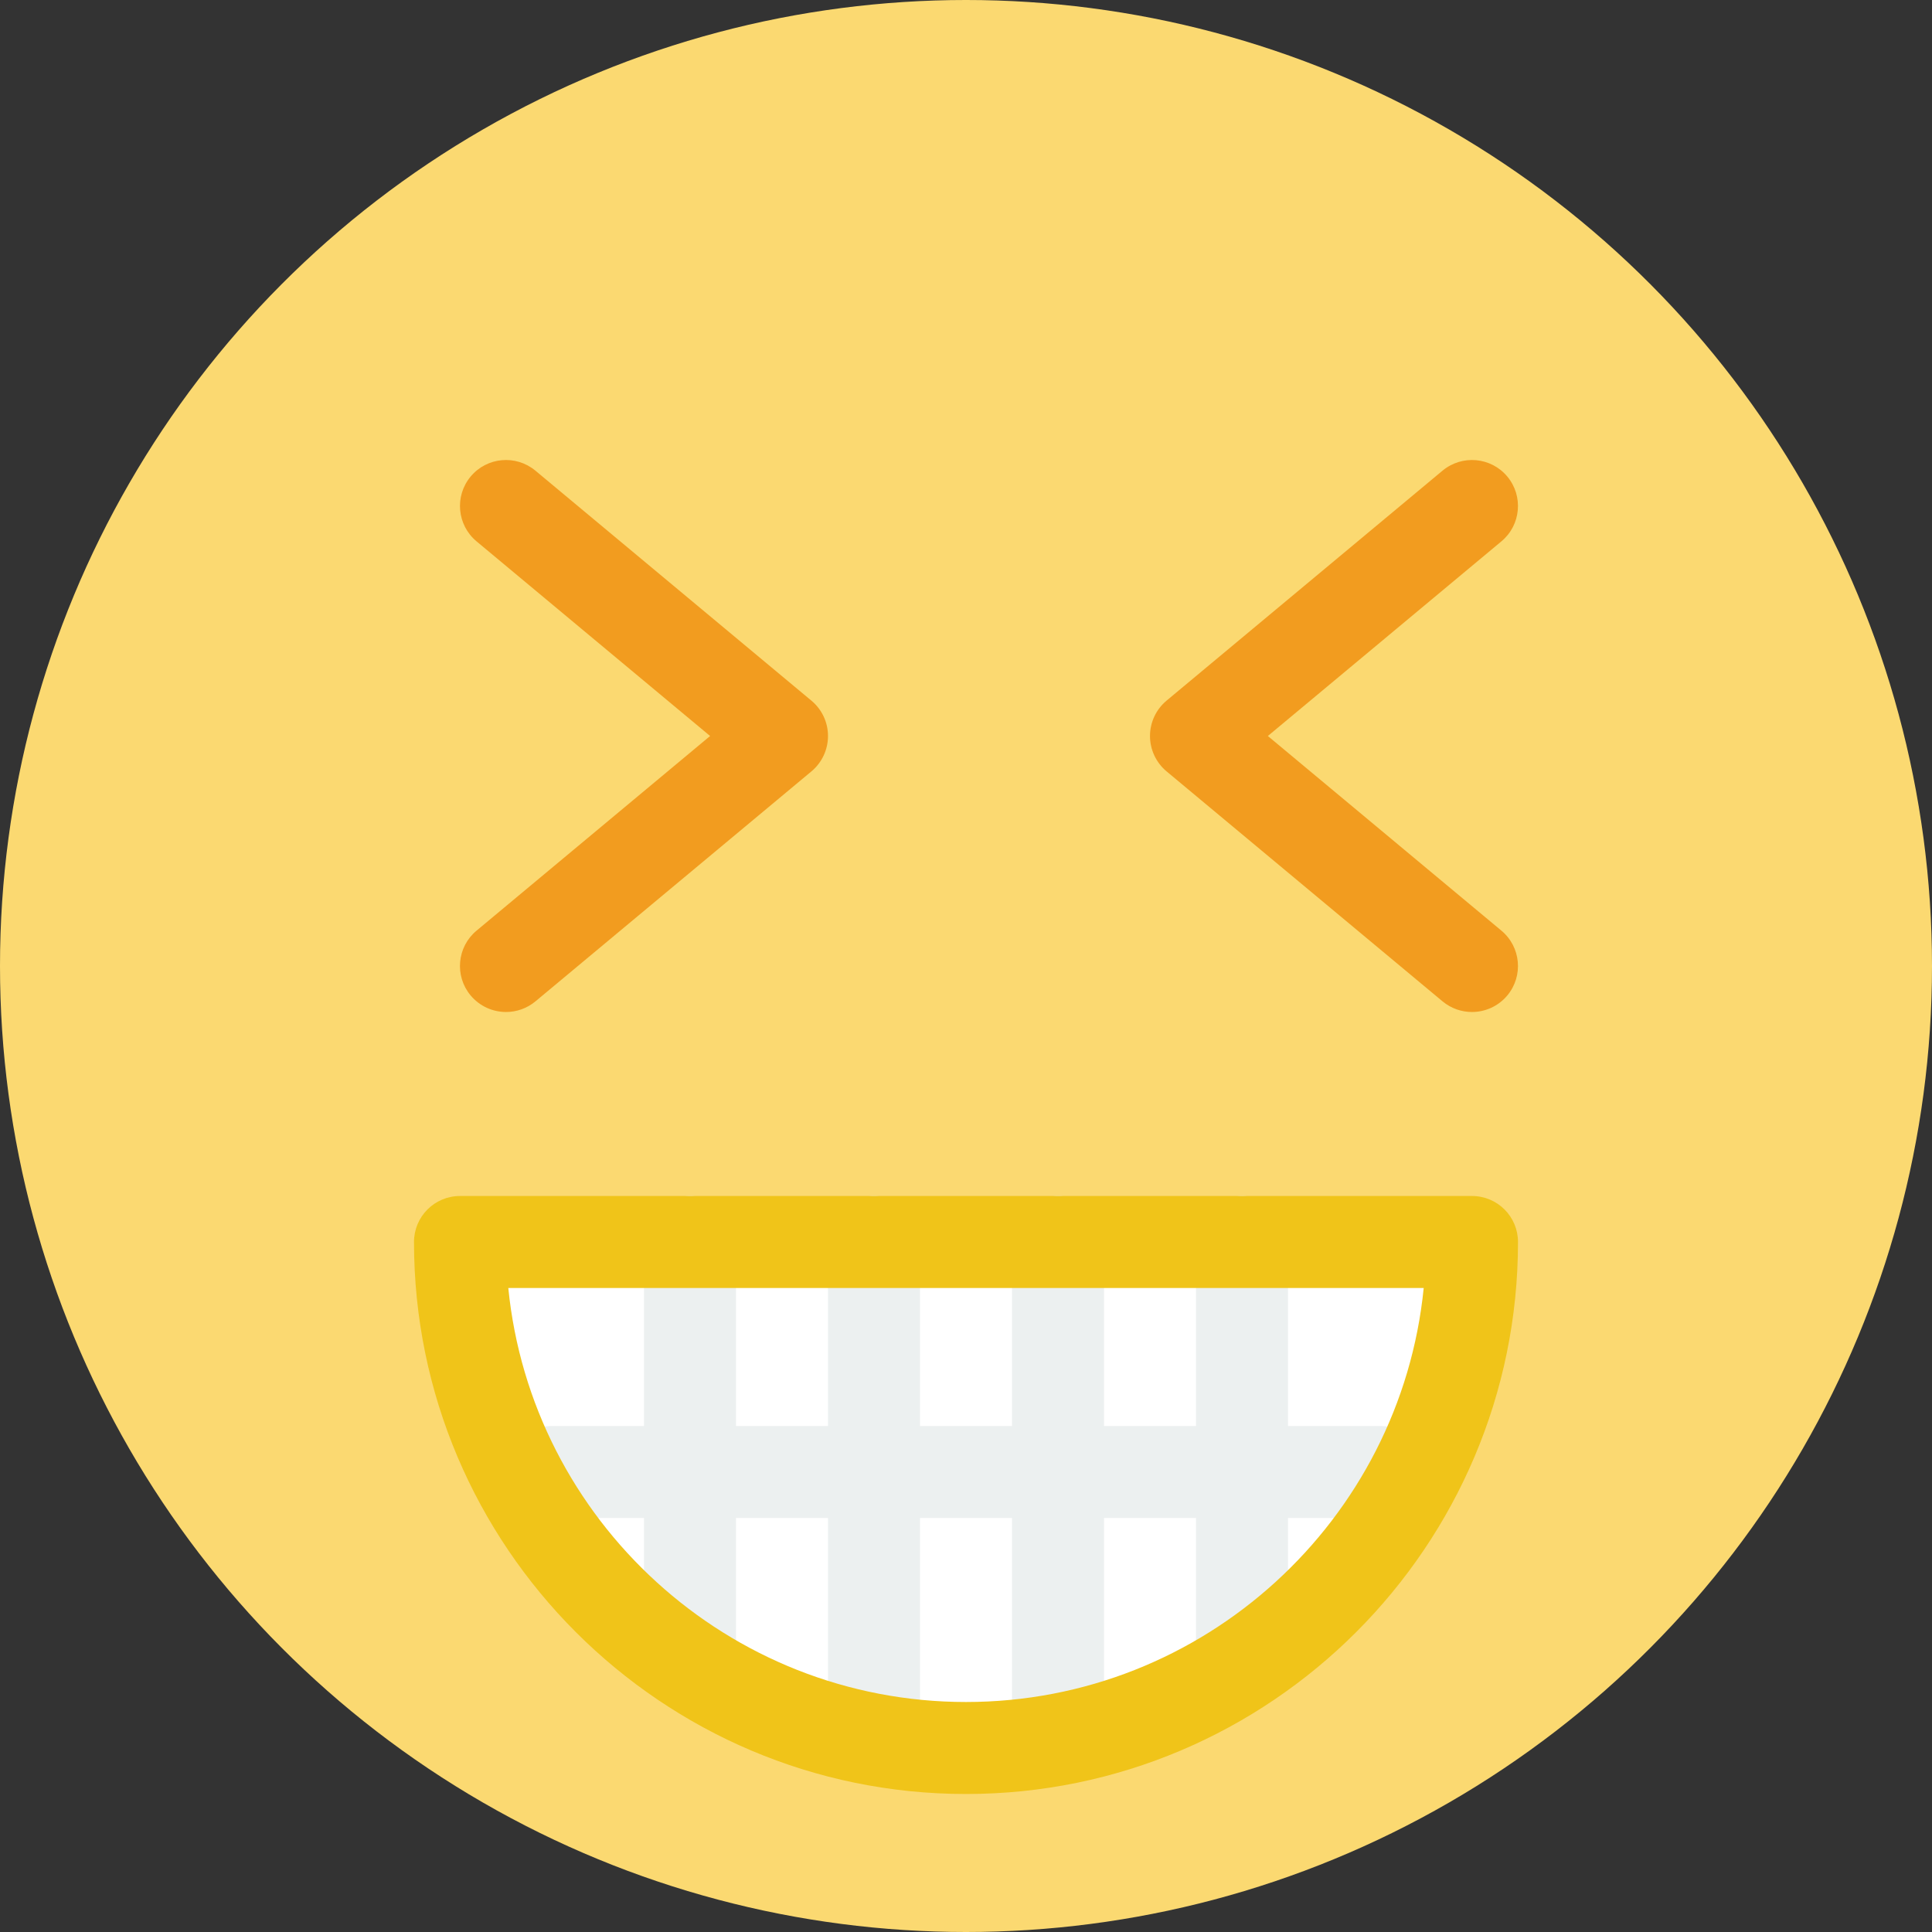
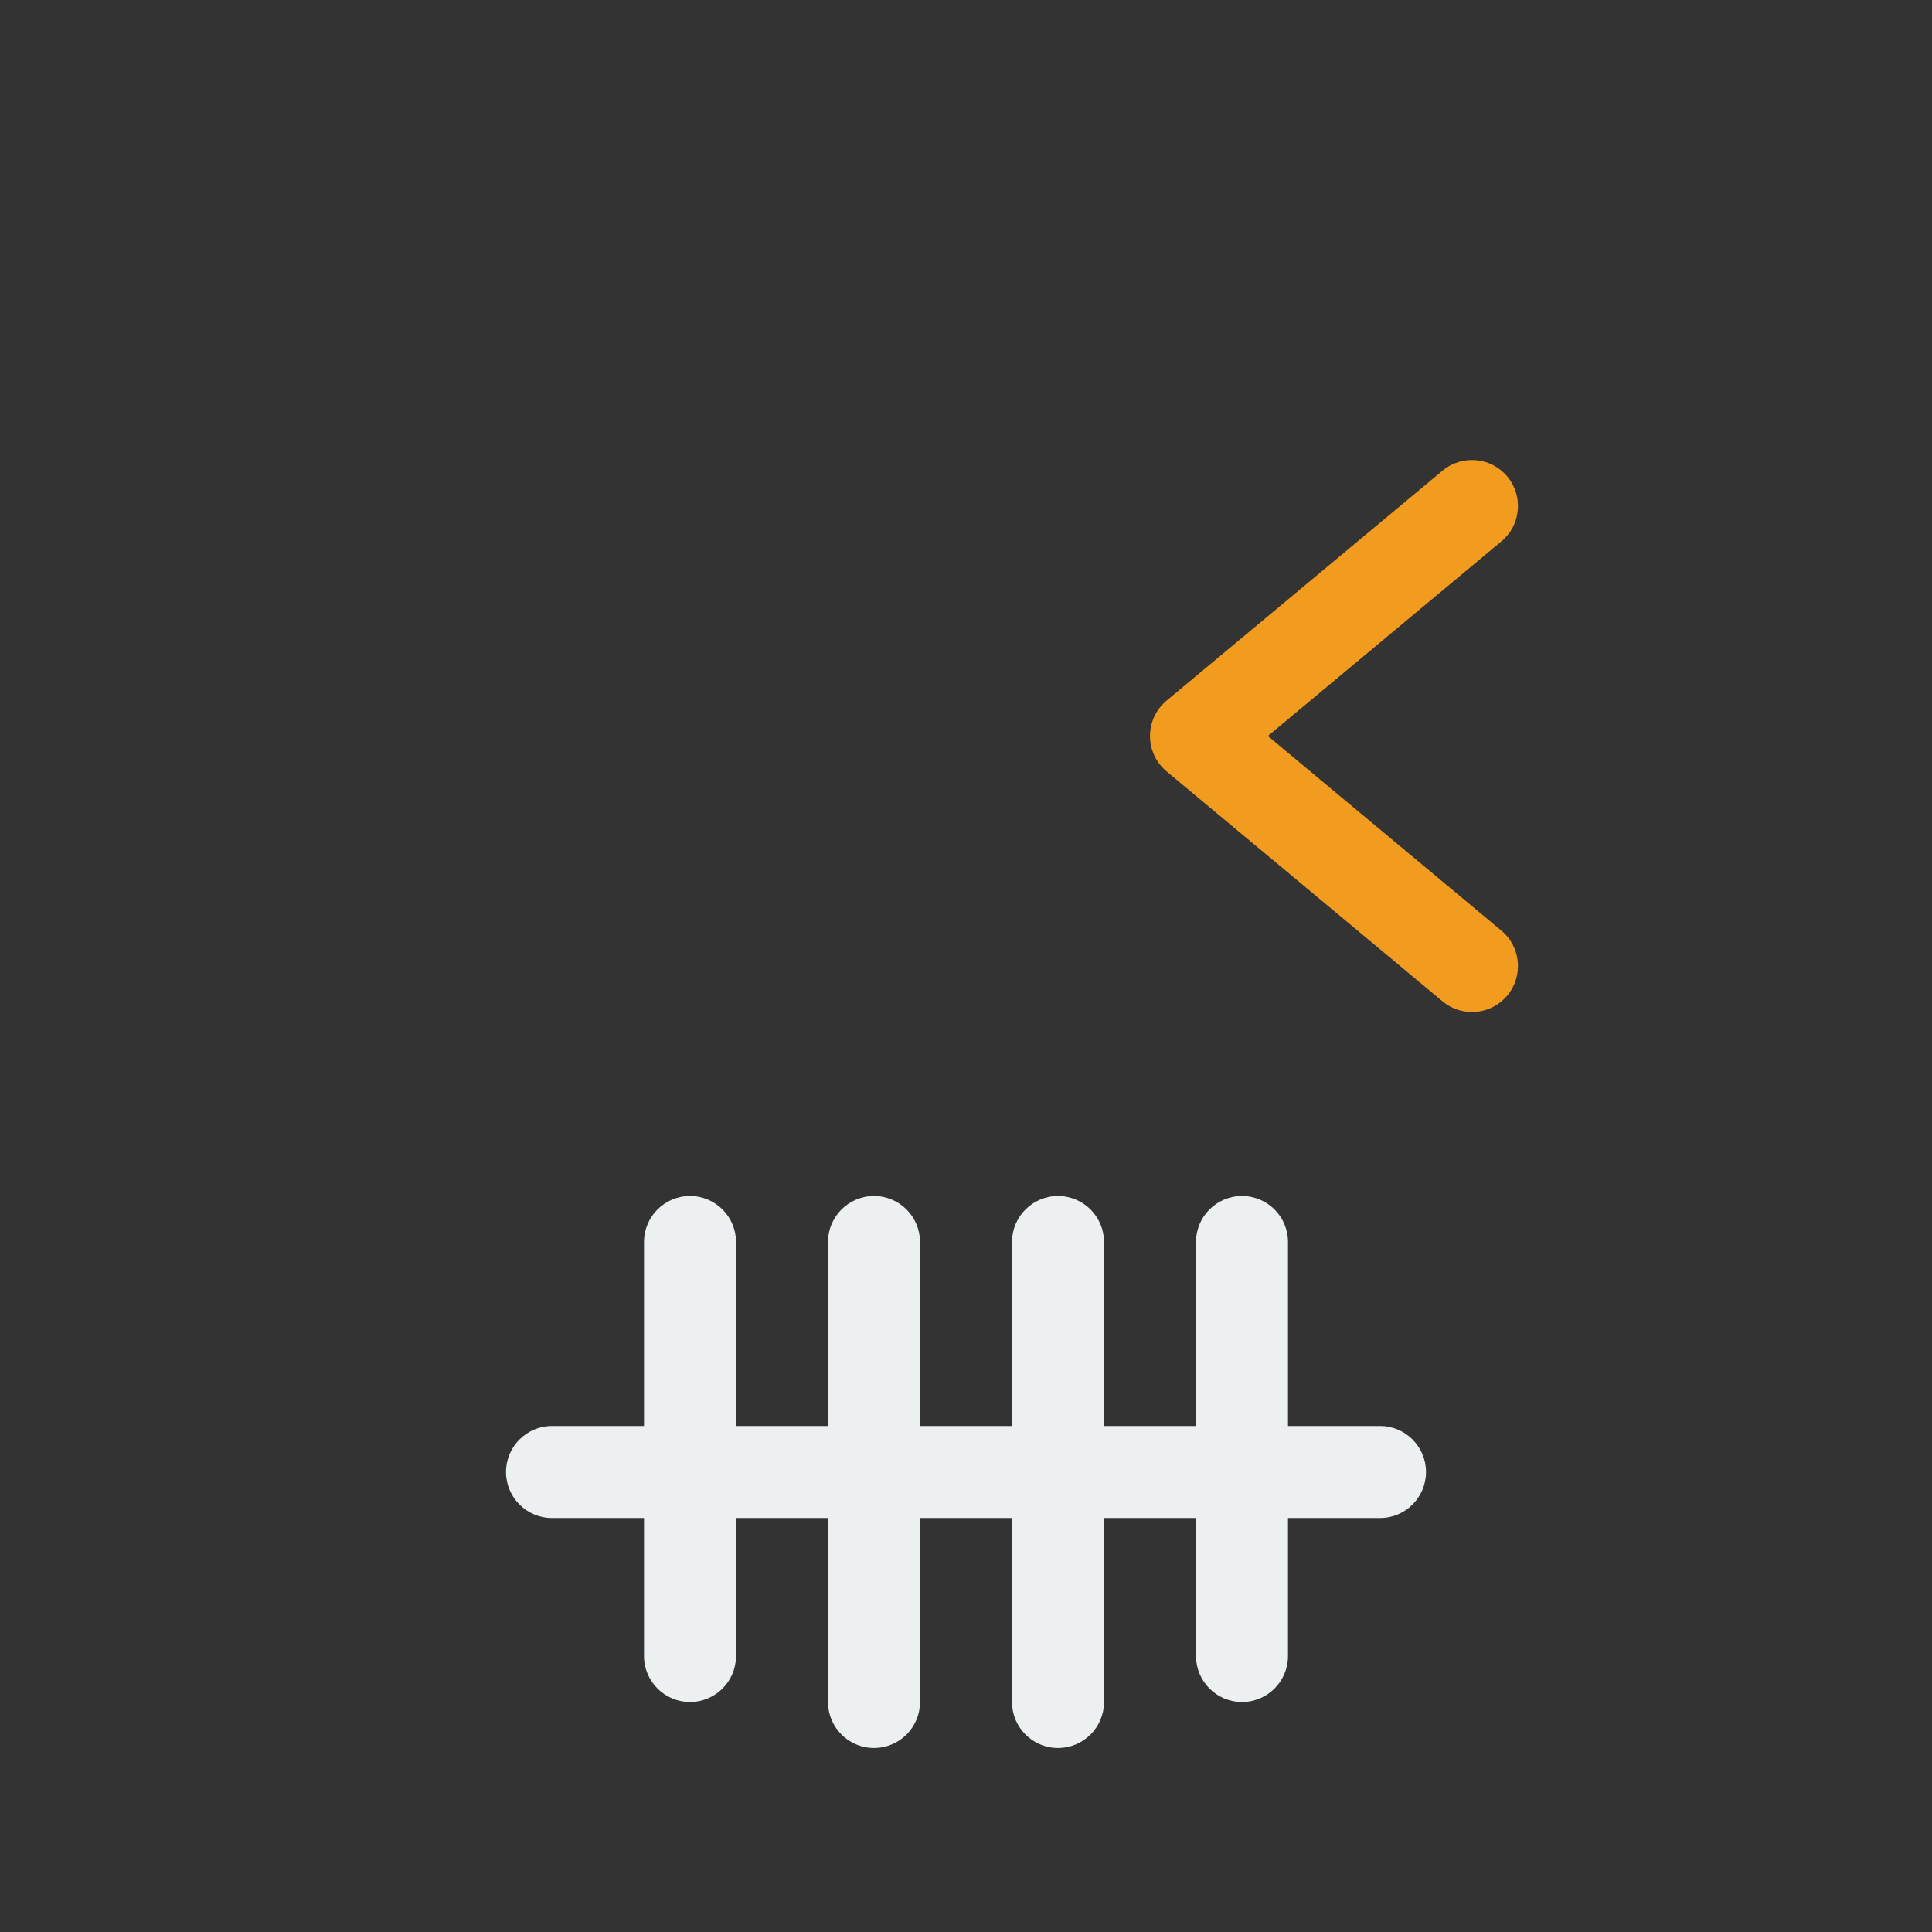
<svg xmlns="http://www.w3.org/2000/svg" height="800px" width="800px" version="1.1" id="Capa_1" viewBox="0 0 42 42" xml:space="preserve">
  <rect x="0" y="0" width="42" height="42" fill="#333333" stroke="none" />
  <g>
-     <circle style="fill:#FBD971;" cx="21" cy="21" r="21" />
    <path style="fill:#F29C1F;" d="M31.999,22c-0.226,0-0.452-0.076-0.64-0.232l-6-5C25.132,16.578,25,16.297,25,16   s0.132-0.578,0.359-0.768l6-5c0.426-0.354,1.056-0.296,1.409,0.128s0.296,1.055-0.128,1.408L27.562,16l5.078,4.232   c0.424,0.354,0.481,0.984,0.128,1.408C32.57,21.877,32.286,22,31.999,22z" />
-     <path style="fill:#F29C1F;" d="M11.001,22c-0.287,0-0.571-0.123-0.77-0.36c-0.354-0.424-0.296-1.055,0.128-1.408L15.437,16   l-5.078-4.232c-0.424-0.354-0.481-0.984-0.128-1.408c0.354-0.424,0.982-0.482,1.409-0.128l6,5C17.868,15.422,18,15.703,18,16   s-0.132,0.578-0.359,0.768l-6,5C11.453,21.924,11.227,22,11.001,22z" />
    <g>
-       <path style="fill:#FFFFFF;" d="M32,27H10c0,6.075,4.925,11,11,11S32,33.075,32,27z" />
      <path style="fill:#ECF0F0;" d="M30,31h-2v-4c0-0.552-0.447-1-1-1s-1,0.448-1,1v4h-2v-4c0-0.552-0.447-1-1-1s-1,0.448-1,1v4h-2v-4    c0-0.552-0.447-1-1-1s-1,0.448-1,1v4h-2v-4c0-0.552-0.447-1-1-1s-1,0.448-1,1v4h-2c-0.553,0-1,0.448-1,1s0.447,1,1,1h2v3    c0,0.552,0.447,1,1,1s1-0.448,1-1v-3h2v4c0,0.552,0.447,1,1,1s1-0.448,1-1v-4h2v4c0,0.552,0.447,1,1,1s1-0.448,1-1v-4h2v3    c0,0.552,0.447,1,1,1s1-0.448,1-1v-3h2c0.553,0,1-0.448,1-1S30.553,31,30,31z" />
-       <path style="fill:#F0C419;" d="M21,39c-6.617,0-12-5.383-12-12c0-0.552,0.447-1,1-1h22c0.553,0,1,0.448,1,1    C33,33.617,27.617,39,21,39z M11.05,28c0.503,5.046,4.773,9,9.95,9s9.447-3.954,9.95-9H11.05z" />
    </g>
  </g>
</svg>